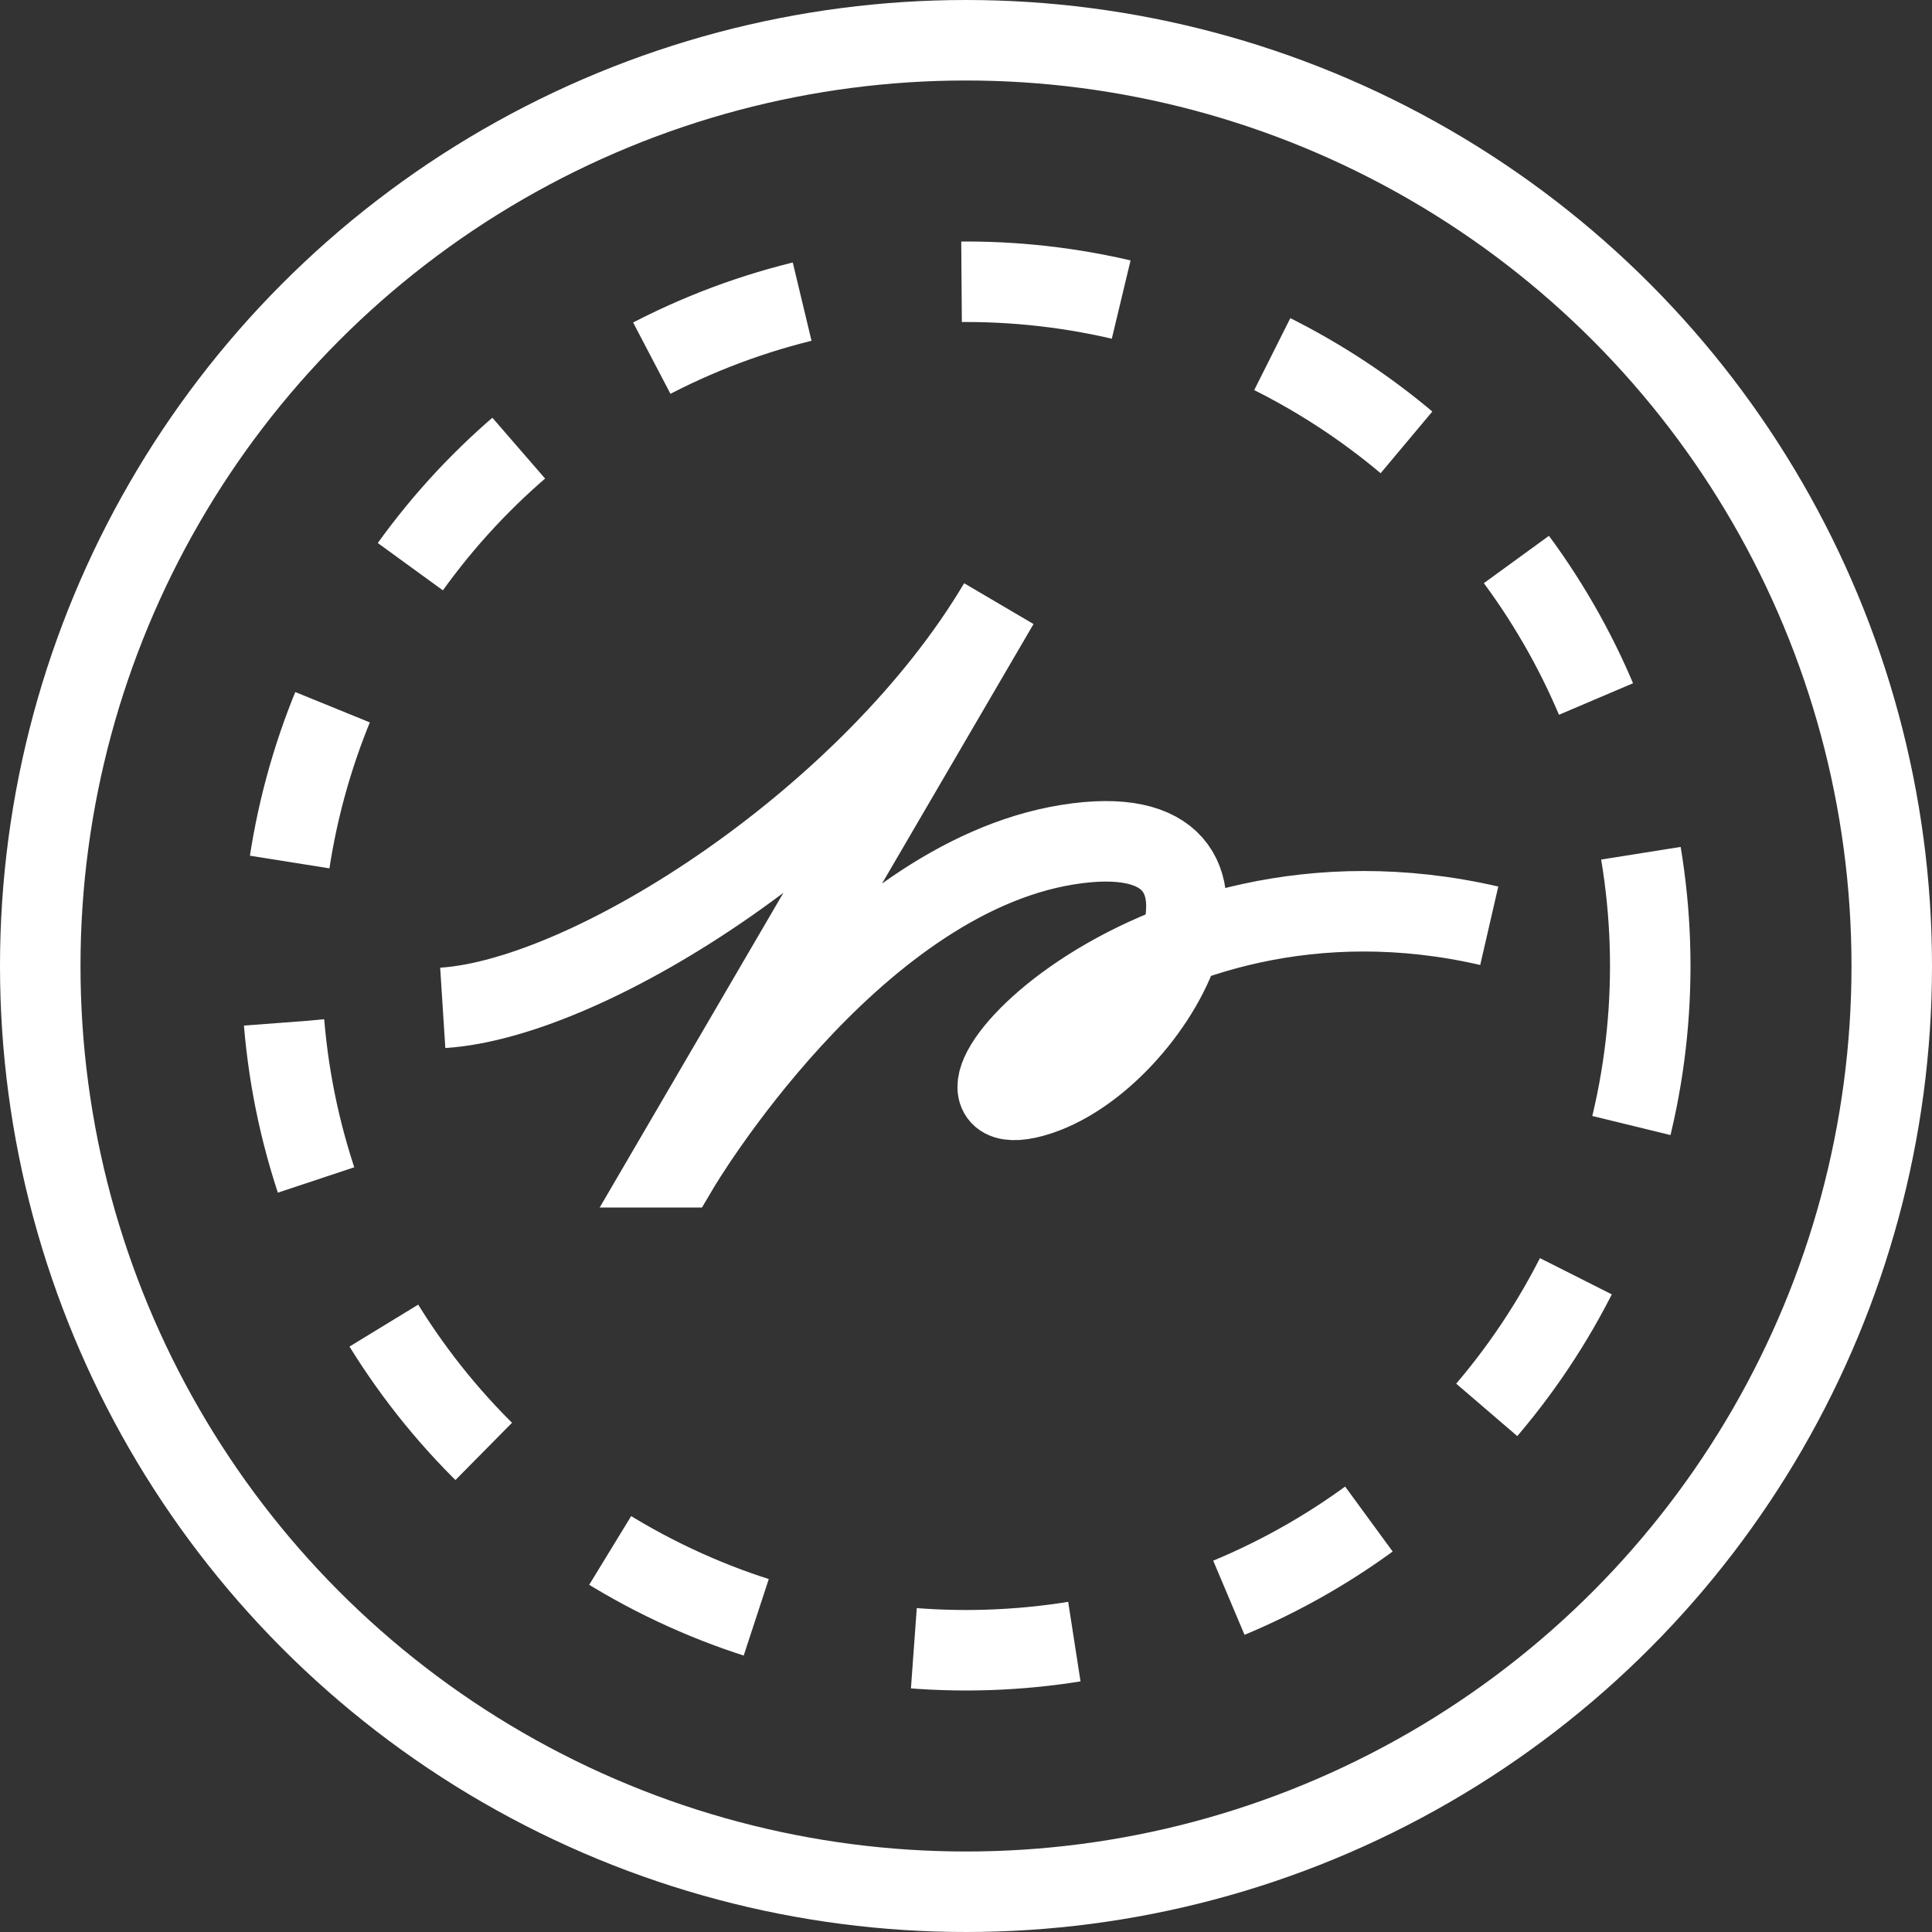
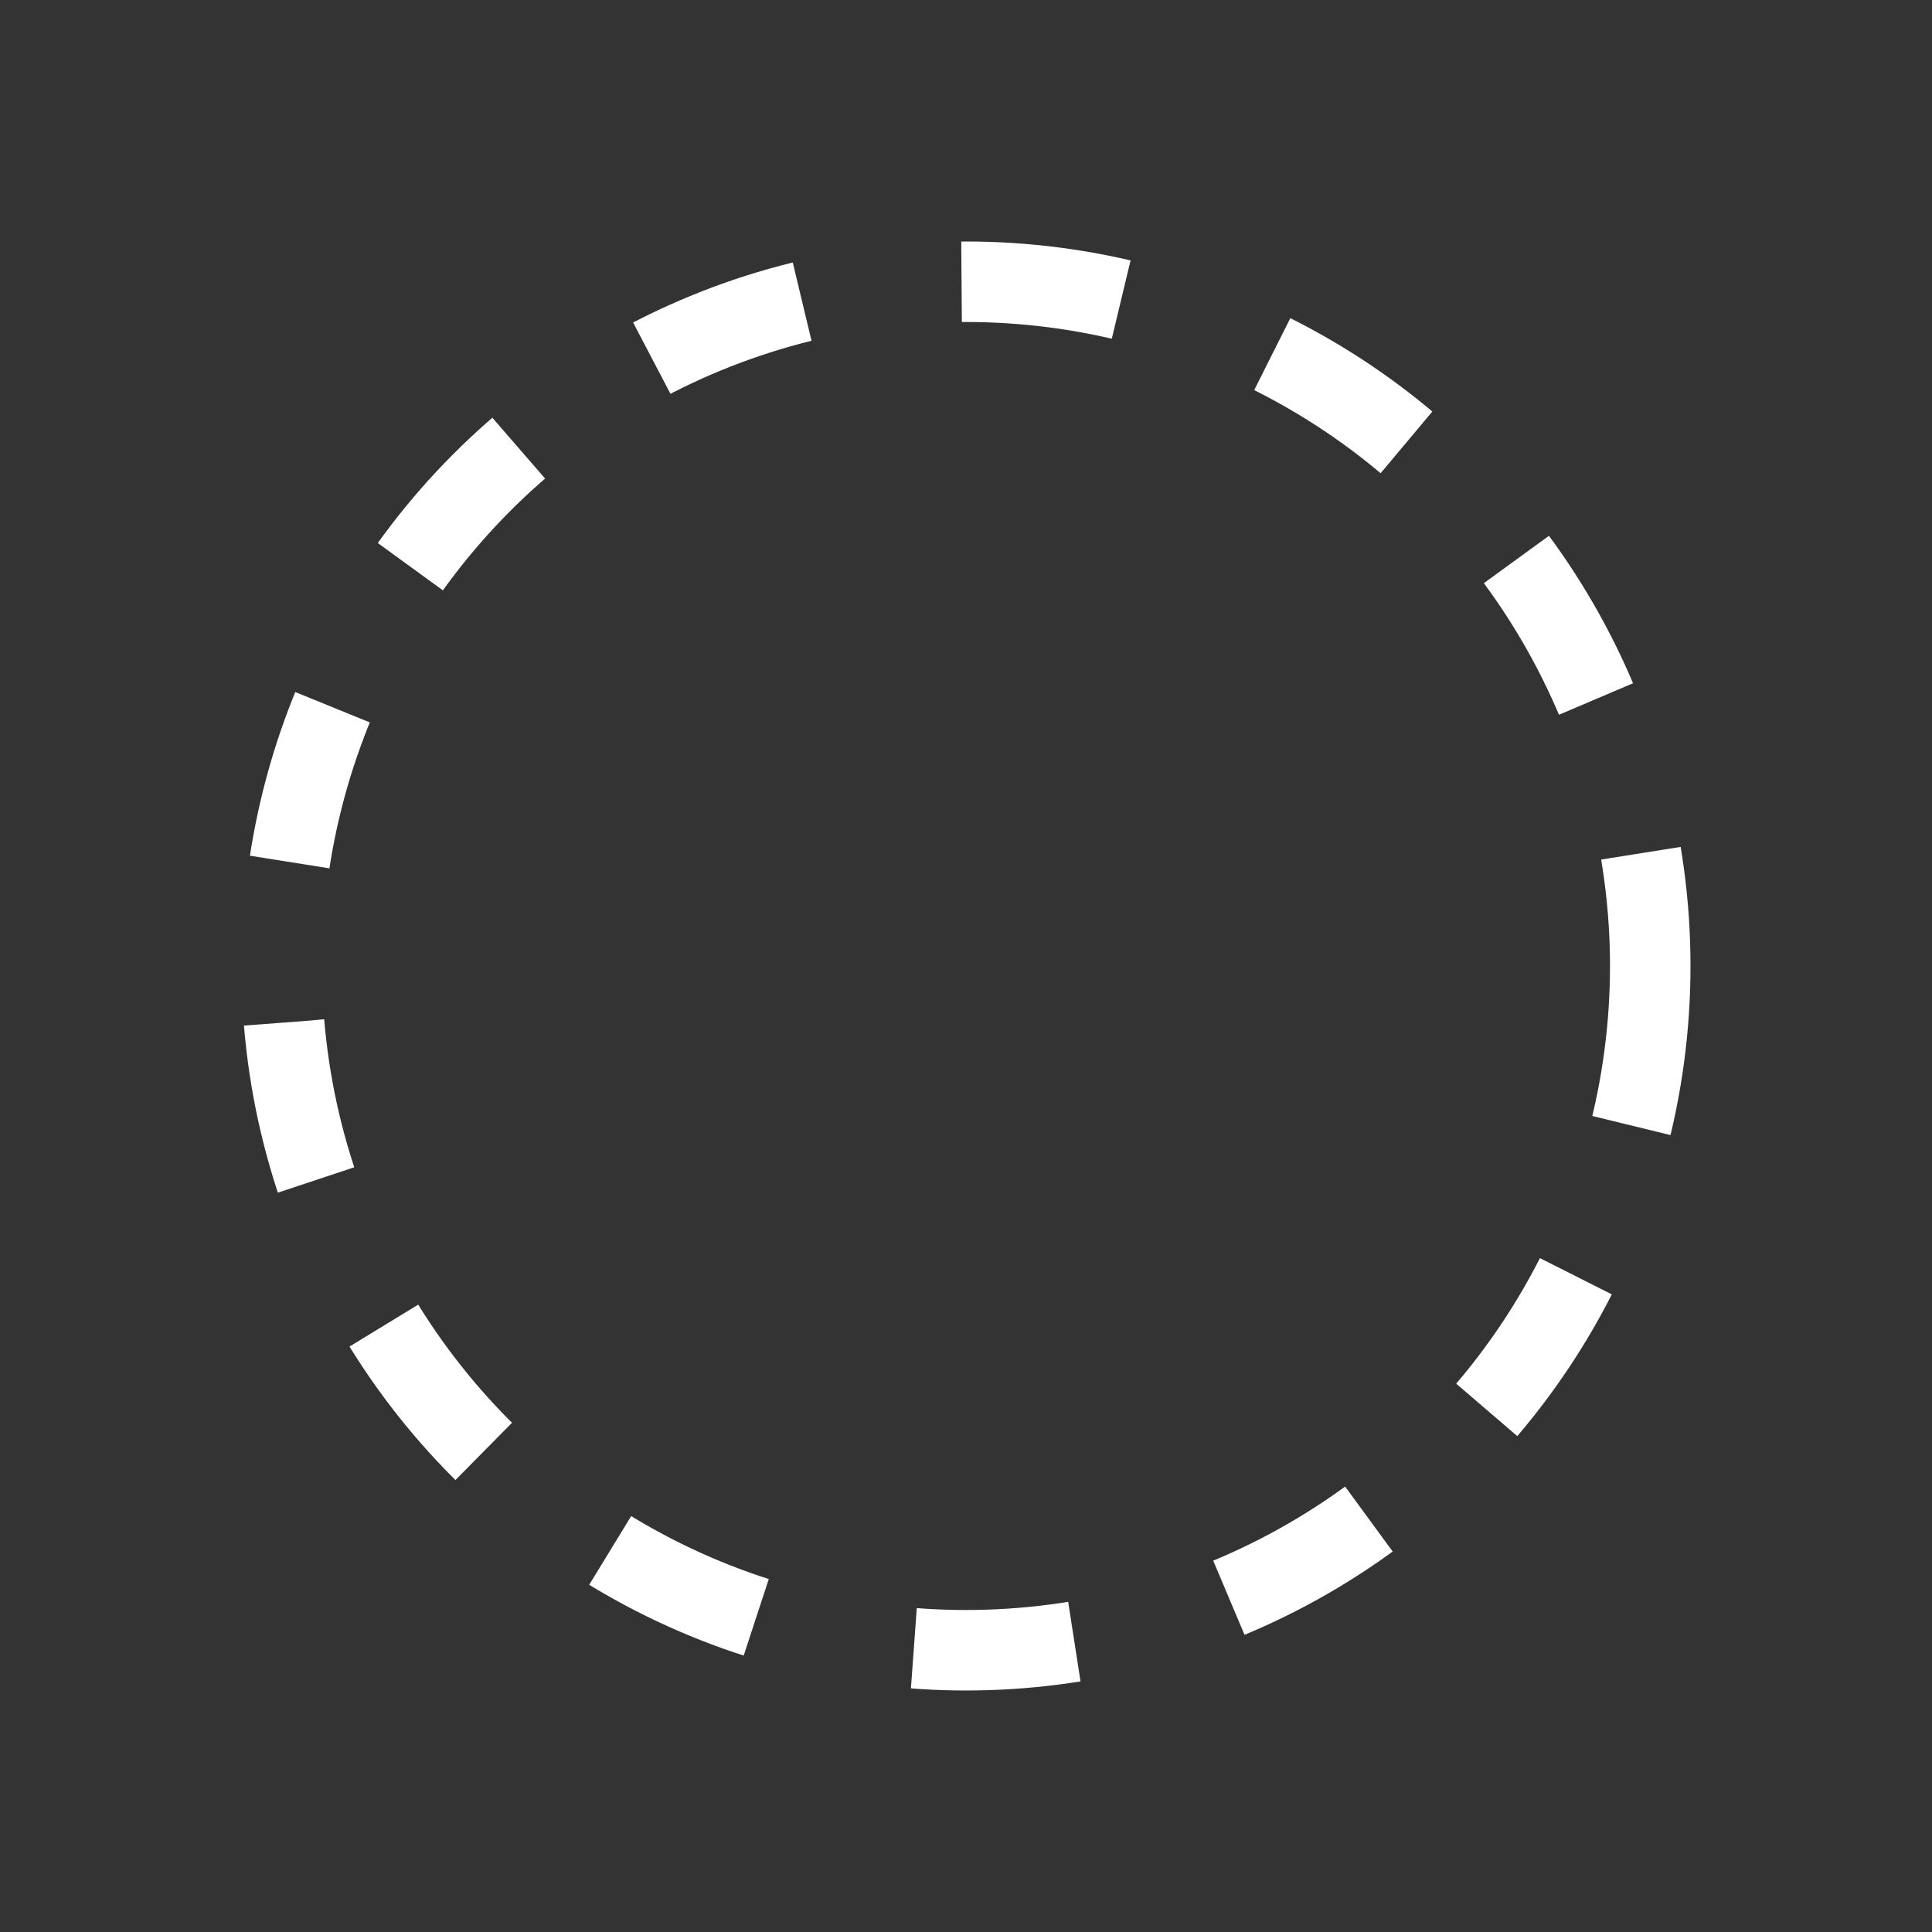
<svg xmlns="http://www.w3.org/2000/svg" width="48" height="48" viewBox="0 0 48 48" fill="none">
  <rect x="0" y="0" width="48" height="48" fill="#333333" stroke="none" />
-   <path d="M11 25.04C14.7 24.803 21.665 20.317 24.814 15L16.641 29H16.87C16.87 29 21.094 21.855 26.527 20.985C31.96 20.114 28.81 26.382 25.66 27.253C22.511 28.123 28.251 20.985 37 23" stroke="white" stroke-width="2" stroke-miterlimit="10" />
-   <circle cx="24" cy="24" r="23" stroke="white" stroke-width="2" />
  <circle cx="24" cy="24" r="17" stroke="white" stroke-width="2" stroke-dasharray="4 4" />
</svg>